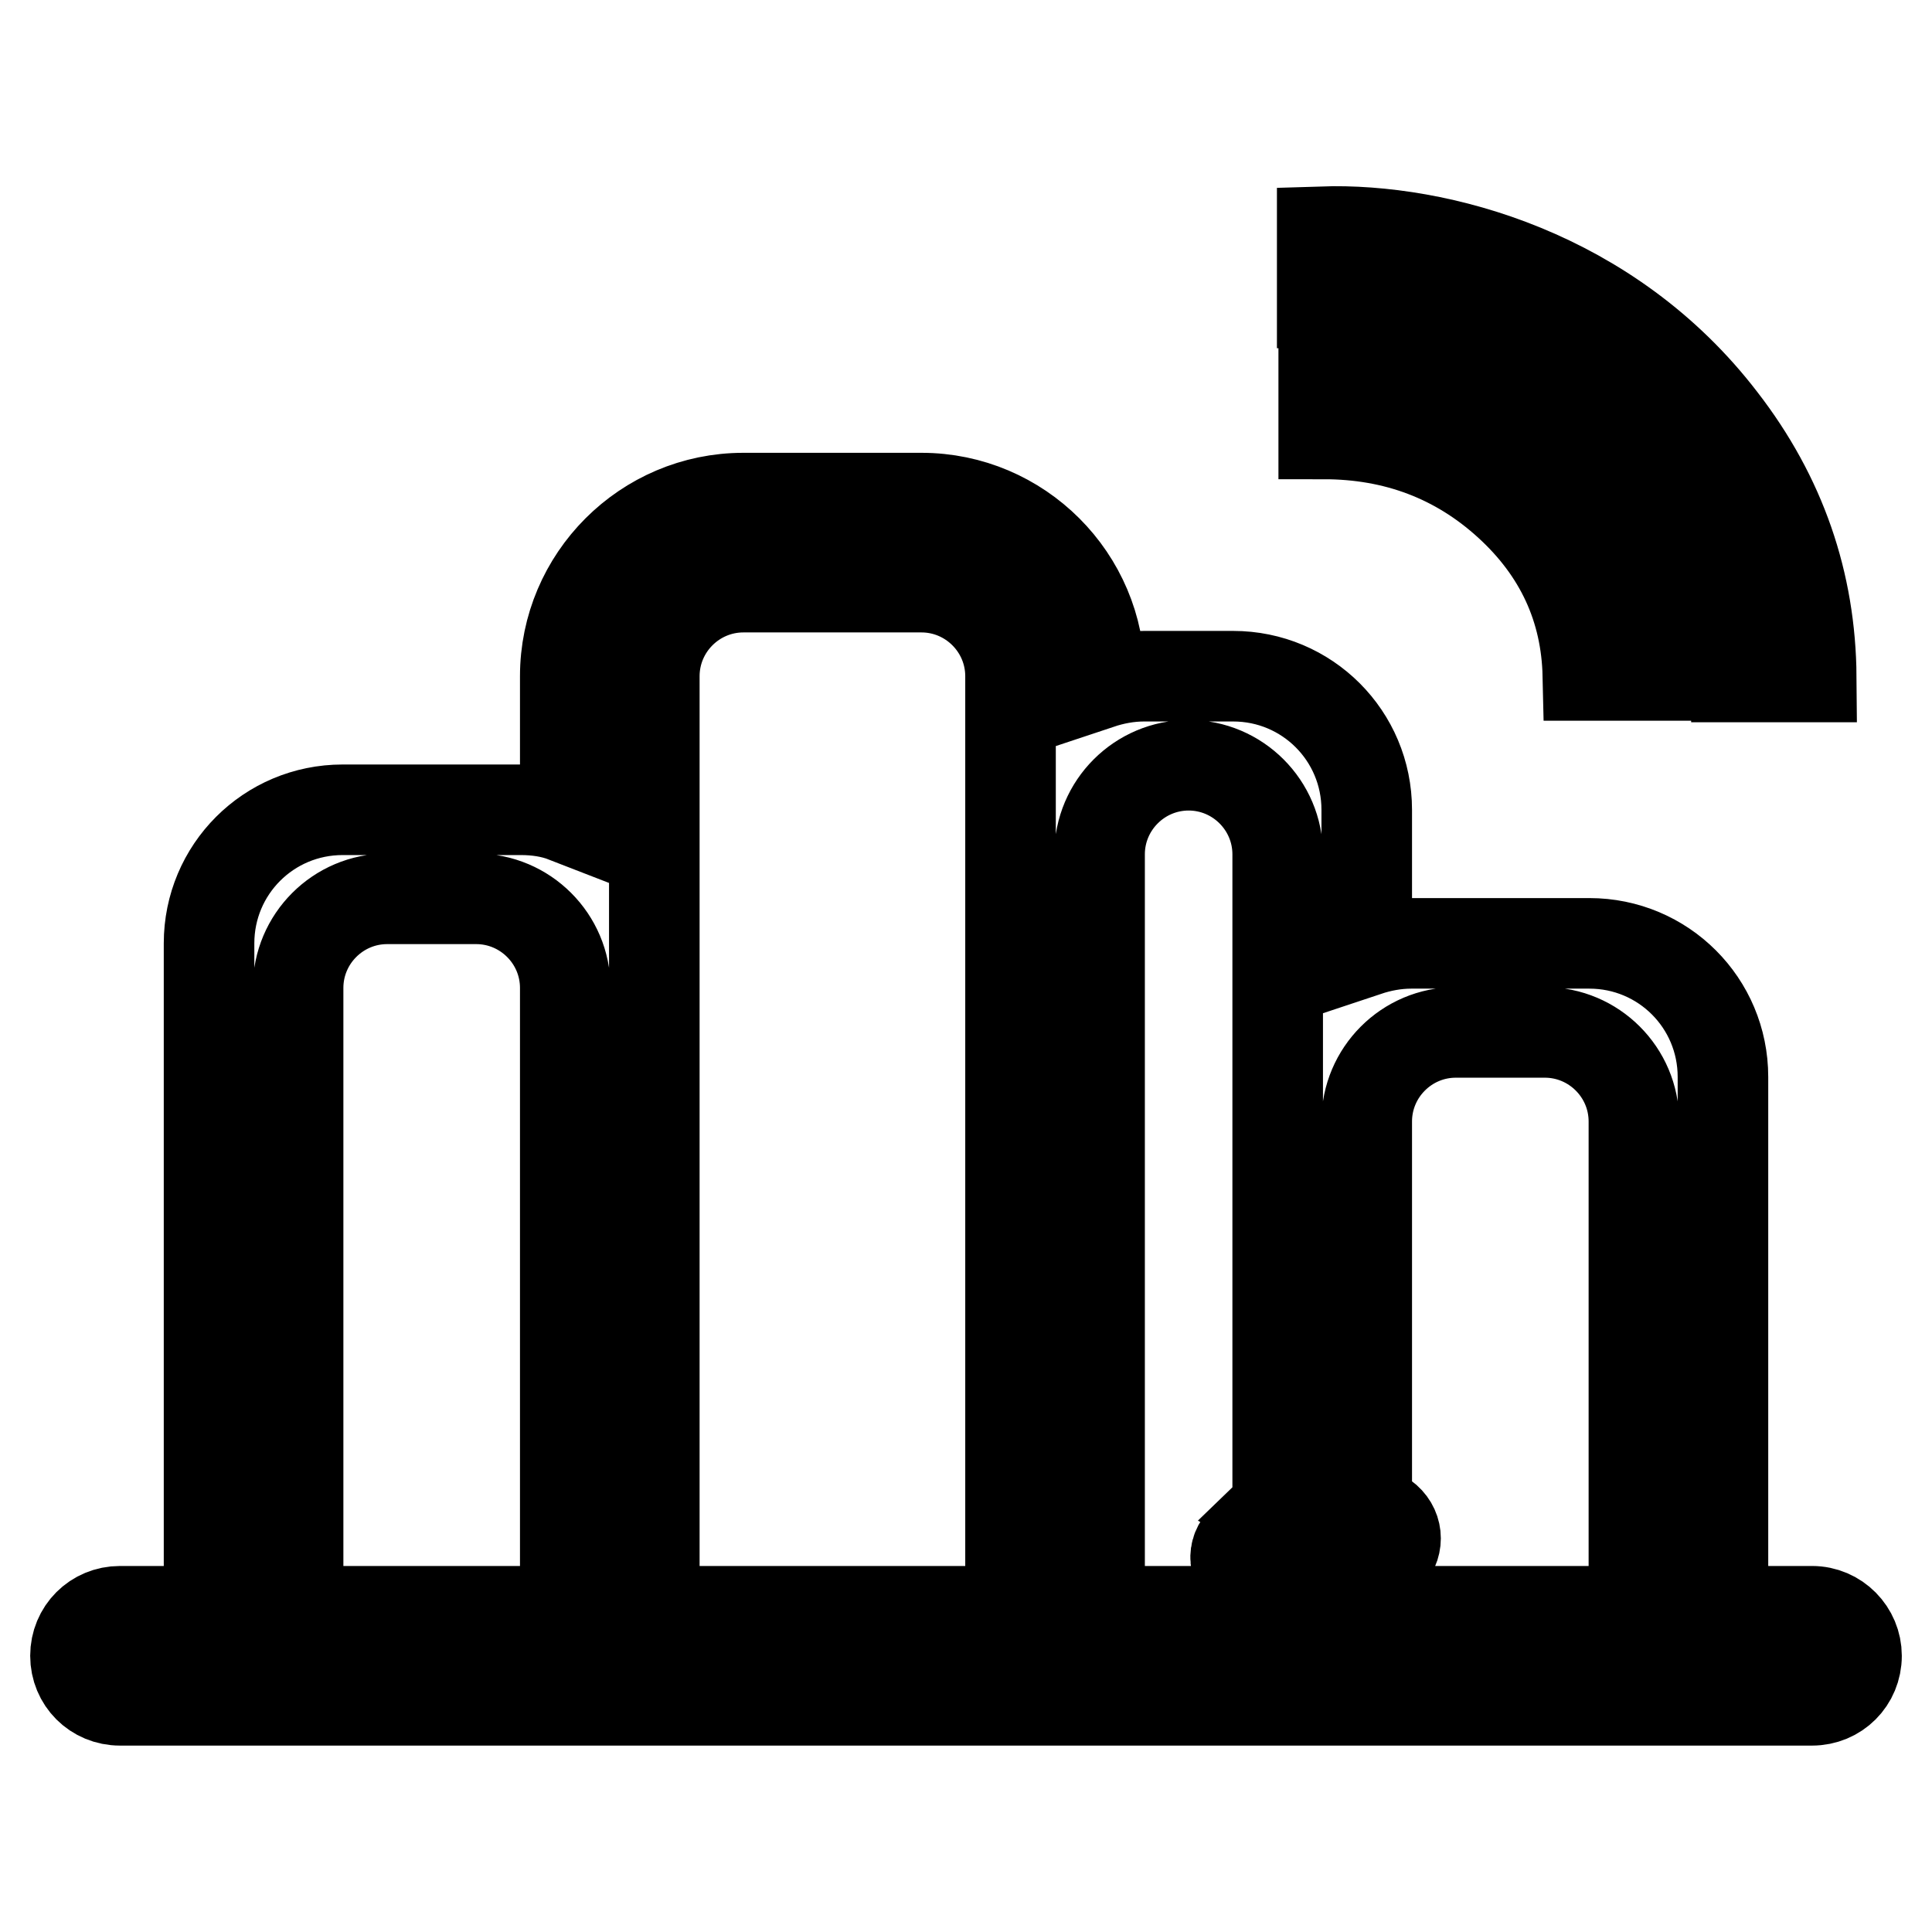
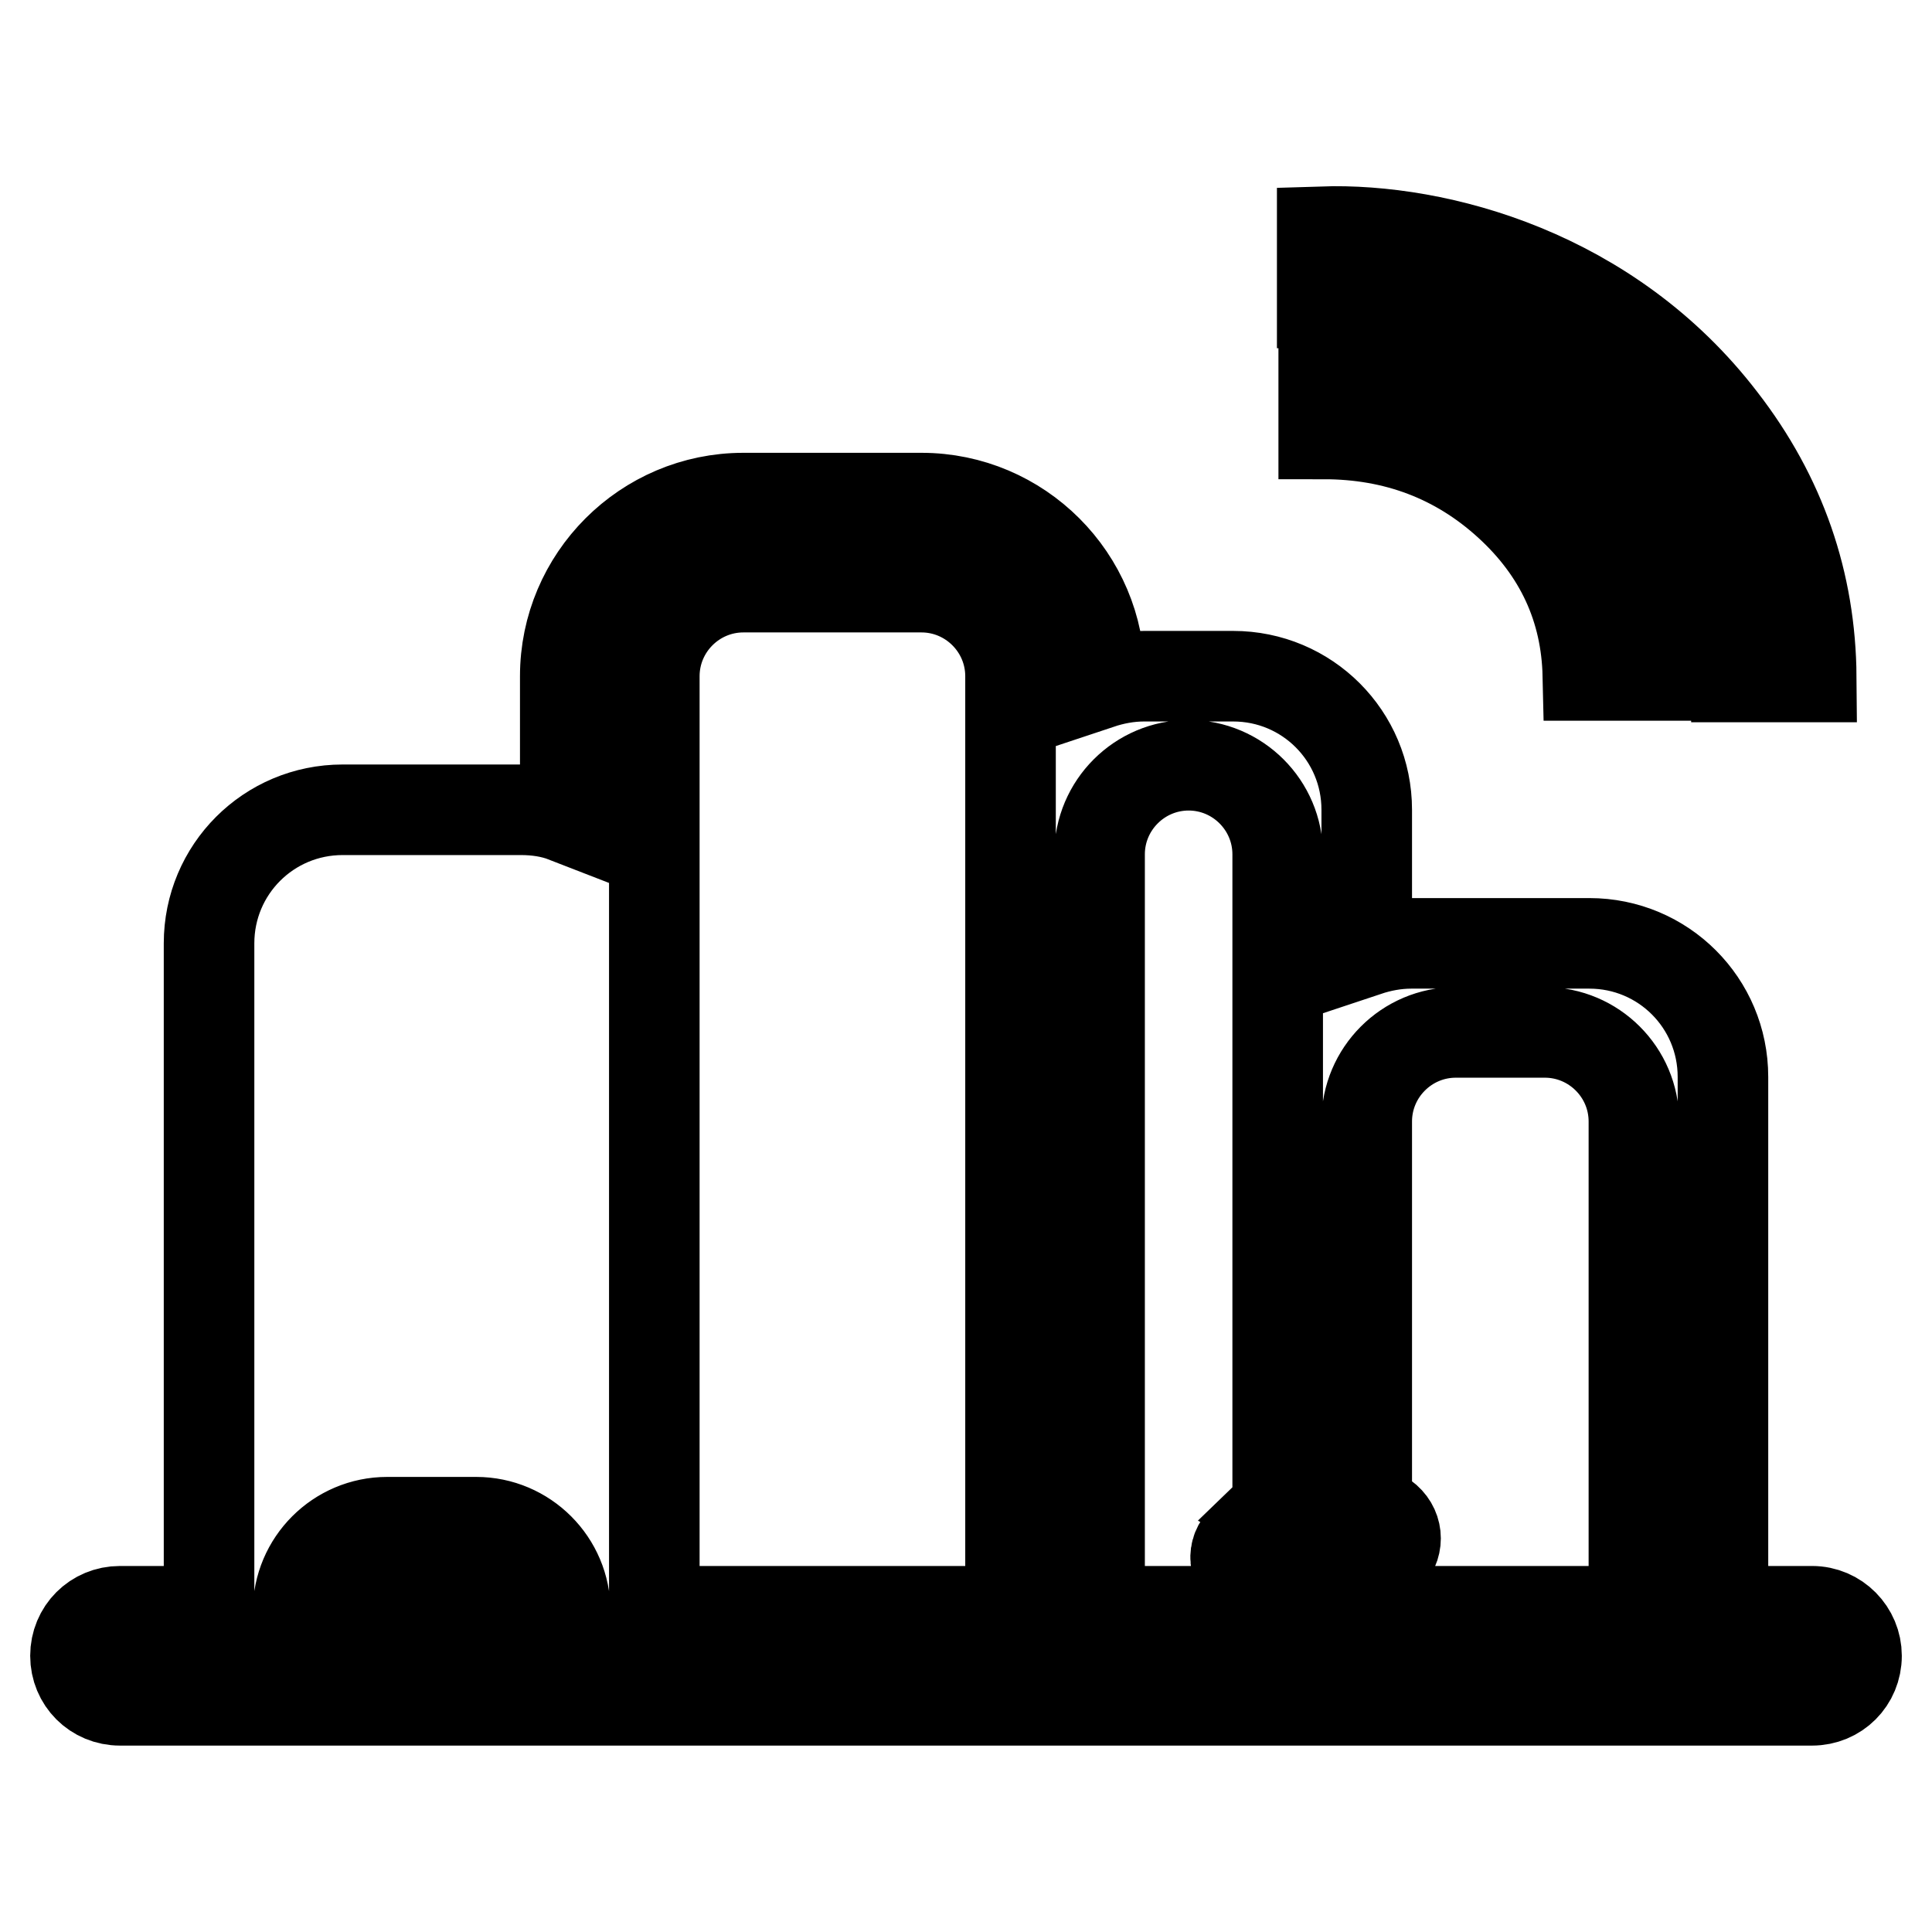
<svg xmlns="http://www.w3.org/2000/svg" version="1.1" x="0px" y="0px" viewBox="0 0 256 256" enable-background="new 0 0 256 256" xml:space="preserve">
  <g>
-     <path stroke-width="12" fill-opacity="0" stroke="#000000" d="M183.4,201l-5.6-3.9c-1.9-1.3-4.7-1.1-6.3,0.4l-2.9,2.8l1.2,0.7l2.9-2.7c1.1-1,2.9-1.1,4.2-0.3l5.6,4 c1.2,0.9,1.4,2.4,0.3,3.4l-6.8,6.4c-1.1,1-2.9,1.1-4.2,0.3l-5.6-3.9c-1.2-0.9-1.4-2.4-0.3-3.4l1.9-1.8l-1.1-0.8l-1.9,1.8 c-1.6,1.5-1.4,3.8,0.5,5.1l5.6,3.9c1.9,1.3,4.7,1.1,6.3-0.4l6.8-6.4C185.4,204.6,185.2,202.3,183.4,201z M171.2,204.4l-0.5,0.6 l-0.6-0.5l-0.1-0.1c-0.3,0.3-0.2,0.6,0.1,0.8l1.7,1.2l-1.5,1.4l1.1,0.8l1.5-1.4l1.7,1.2c0.3,0.2,0.8,0.2,1-0.1 c0.3-0.3,0.2-0.6-0.1-0.9l-1.7-1.2l1-0.9l1.7,1.2c0.3,0.2,0.8,0.2,1-0.1c0.3-0.3,0.2-0.6-0.1-0.9l-1.1-0.8l3.6-0.7l-0.6-1.2 l-3.6,0.7l0.2-3l-1.6-0.3l-0.2,3l-1.1-0.8c-0.3-0.2-0.8-0.2-1,0.1c0,0,0,0,0,0l0.6,0.5l-0.4,0.4l1.6,1.1l-1,0.9L171.2,204.4z  M175.4,49.8v7.7c9.5,0,17.7,3.1,24.5,9.3c6.8,6.2,10.3,13.8,10.5,22.7h9C220.1,69.5,200.8,49.2,175.4,49.8z M240.1,213.5h-11.8 v-70.8c0-9.8-7.9-17.7-17.7-17.7H187c-2.1,0-4.1,0.4-5.9,1v-18.7c0-9.8-7.9-17.7-17.7-17.7h-11.8c-2.1,0-4.1,0.4-5.9,1v-1 c0-13-10.6-23.6-23.6-23.6H98.5c-13,0-23.6,10.6-23.6,23.6v18.7c-1.8-0.7-3.8-1-5.9-1H45.4c-9.8,0-17.7,7.9-17.7,17.7v88.5H15.9 c-3.3,0-5.9,2.6-5.9,5.9c0,3.3,2.6,5.9,5.9,5.9h59h59h11.8h23.6h11.8h35.4h11.8h11.8c3.3,0,5.9-2.6,5.9-5.9 C246,216.2,243.4,213.5,240.1,213.5z M74.9,213.5H39.5v-82.6c0-6.5,5.3-11.8,11.8-11.8h11.8c6.5,0,11.8,5.3,11.8,11.8V213.5 L74.9,213.5z M133.9,213.5H86.7V89.6c0-6.5,5.3-11.8,11.8-11.8h23.6c6.5,0,11.8,5.3,11.8,11.8V213.5z M169.3,213.5h-23.6V113.2 c0-6.5,5.3-11.8,11.8-11.8s11.8,5.3,11.8,11.8V213.5L169.3,213.5z M216.5,213.5h-35.4v-64.9c0-6.5,5.3-11.8,11.8-11.8h11.8 c6.5,0,11.8,5.3,11.8,11.8V213.5L216.5,213.5z M230,89.7H240c-0.1-12.5-4-23.9-11.9-34.1c-14.8-19.3-37.5-25.4-52.9-24.9v9.4 c15-0.1,27.9,4.7,38.5,14.3C224.4,64,229.8,75.9,230,89.7z" />
+     <path stroke-width="12" fill-opacity="0" stroke="#000000" d="M183.4,201l-5.6-3.9c-1.9-1.3-4.7-1.1-6.3,0.4l-2.9,2.8l1.2,0.7l2.9-2.7c1.1-1,2.9-1.1,4.2-0.3l5.6,4 c1.2,0.9,1.4,2.4,0.3,3.4l-6.8,6.4c-1.1,1-2.9,1.1-4.2,0.3l-5.6-3.9c-1.2-0.9-1.4-2.4-0.3-3.4l1.9-1.8l-1.1-0.8l-1.9,1.8 c-1.6,1.5-1.4,3.8,0.5,5.1l5.6,3.9c1.9,1.3,4.7,1.1,6.3-0.4l6.8-6.4C185.4,204.6,185.2,202.3,183.4,201z M171.2,204.4l-0.5,0.6 l-0.6-0.5l-0.1-0.1c-0.3,0.3-0.2,0.6,0.1,0.8l1.7,1.2l-1.5,1.4l1.1,0.8l1.5-1.4l1.7,1.2c0.3,0.2,0.8,0.2,1-0.1 c0.3-0.3,0.2-0.6-0.1-0.9l-1.7-1.2l1-0.9l1.7,1.2c0.3,0.2,0.8,0.2,1-0.1c0.3-0.3,0.2-0.6-0.1-0.9l-1.1-0.8l3.6-0.7l-0.6-1.2 l-3.6,0.7l0.2-3l-1.6-0.3l-0.2,3l-1.1-0.8c-0.3-0.2-0.8-0.2-1,0.1c0,0,0,0,0,0l0.6,0.5l-0.4,0.4l1.6,1.1l-1,0.9L171.2,204.4z  M175.4,49.8v7.7c9.5,0,17.7,3.1,24.5,9.3c6.8,6.2,10.3,13.8,10.5,22.7h9C220.1,69.5,200.8,49.2,175.4,49.8z M240.1,213.5h-11.8 v-70.8c0-9.8-7.9-17.7-17.7-17.7H187c-2.1,0-4.1,0.4-5.9,1v-18.7c0-9.8-7.9-17.7-17.7-17.7h-11.8c-2.1,0-4.1,0.4-5.9,1v-1 c0-13-10.6-23.6-23.6-23.6H98.5c-13,0-23.6,10.6-23.6,23.6v18.7c-1.8-0.7-3.8-1-5.9-1H45.4c-9.8,0-17.7,7.9-17.7,17.7v88.5H15.9 c-3.3,0-5.9,2.6-5.9,5.9c0,3.3,2.6,5.9,5.9,5.9h59h59h11.8h23.6h11.8h35.4h11.8h11.8c3.3,0,5.9-2.6,5.9-5.9 C246,216.2,243.4,213.5,240.1,213.5z M74.9,213.5H39.5c0-6.5,5.3-11.8,11.8-11.8h11.8c6.5,0,11.8,5.3,11.8,11.8V213.5 L74.9,213.5z M133.9,213.5H86.7V89.6c0-6.5,5.3-11.8,11.8-11.8h23.6c6.5,0,11.8,5.3,11.8,11.8V213.5z M169.3,213.5h-23.6V113.2 c0-6.5,5.3-11.8,11.8-11.8s11.8,5.3,11.8,11.8V213.5L169.3,213.5z M216.5,213.5h-35.4v-64.9c0-6.5,5.3-11.8,11.8-11.8h11.8 c6.5,0,11.8,5.3,11.8,11.8V213.5L216.5,213.5z M230,89.7H240c-0.1-12.5-4-23.9-11.9-34.1c-14.8-19.3-37.5-25.4-52.9-24.9v9.4 c15-0.1,27.9,4.7,38.5,14.3C224.4,64,229.8,75.9,230,89.7z" />
  </g>
</svg>